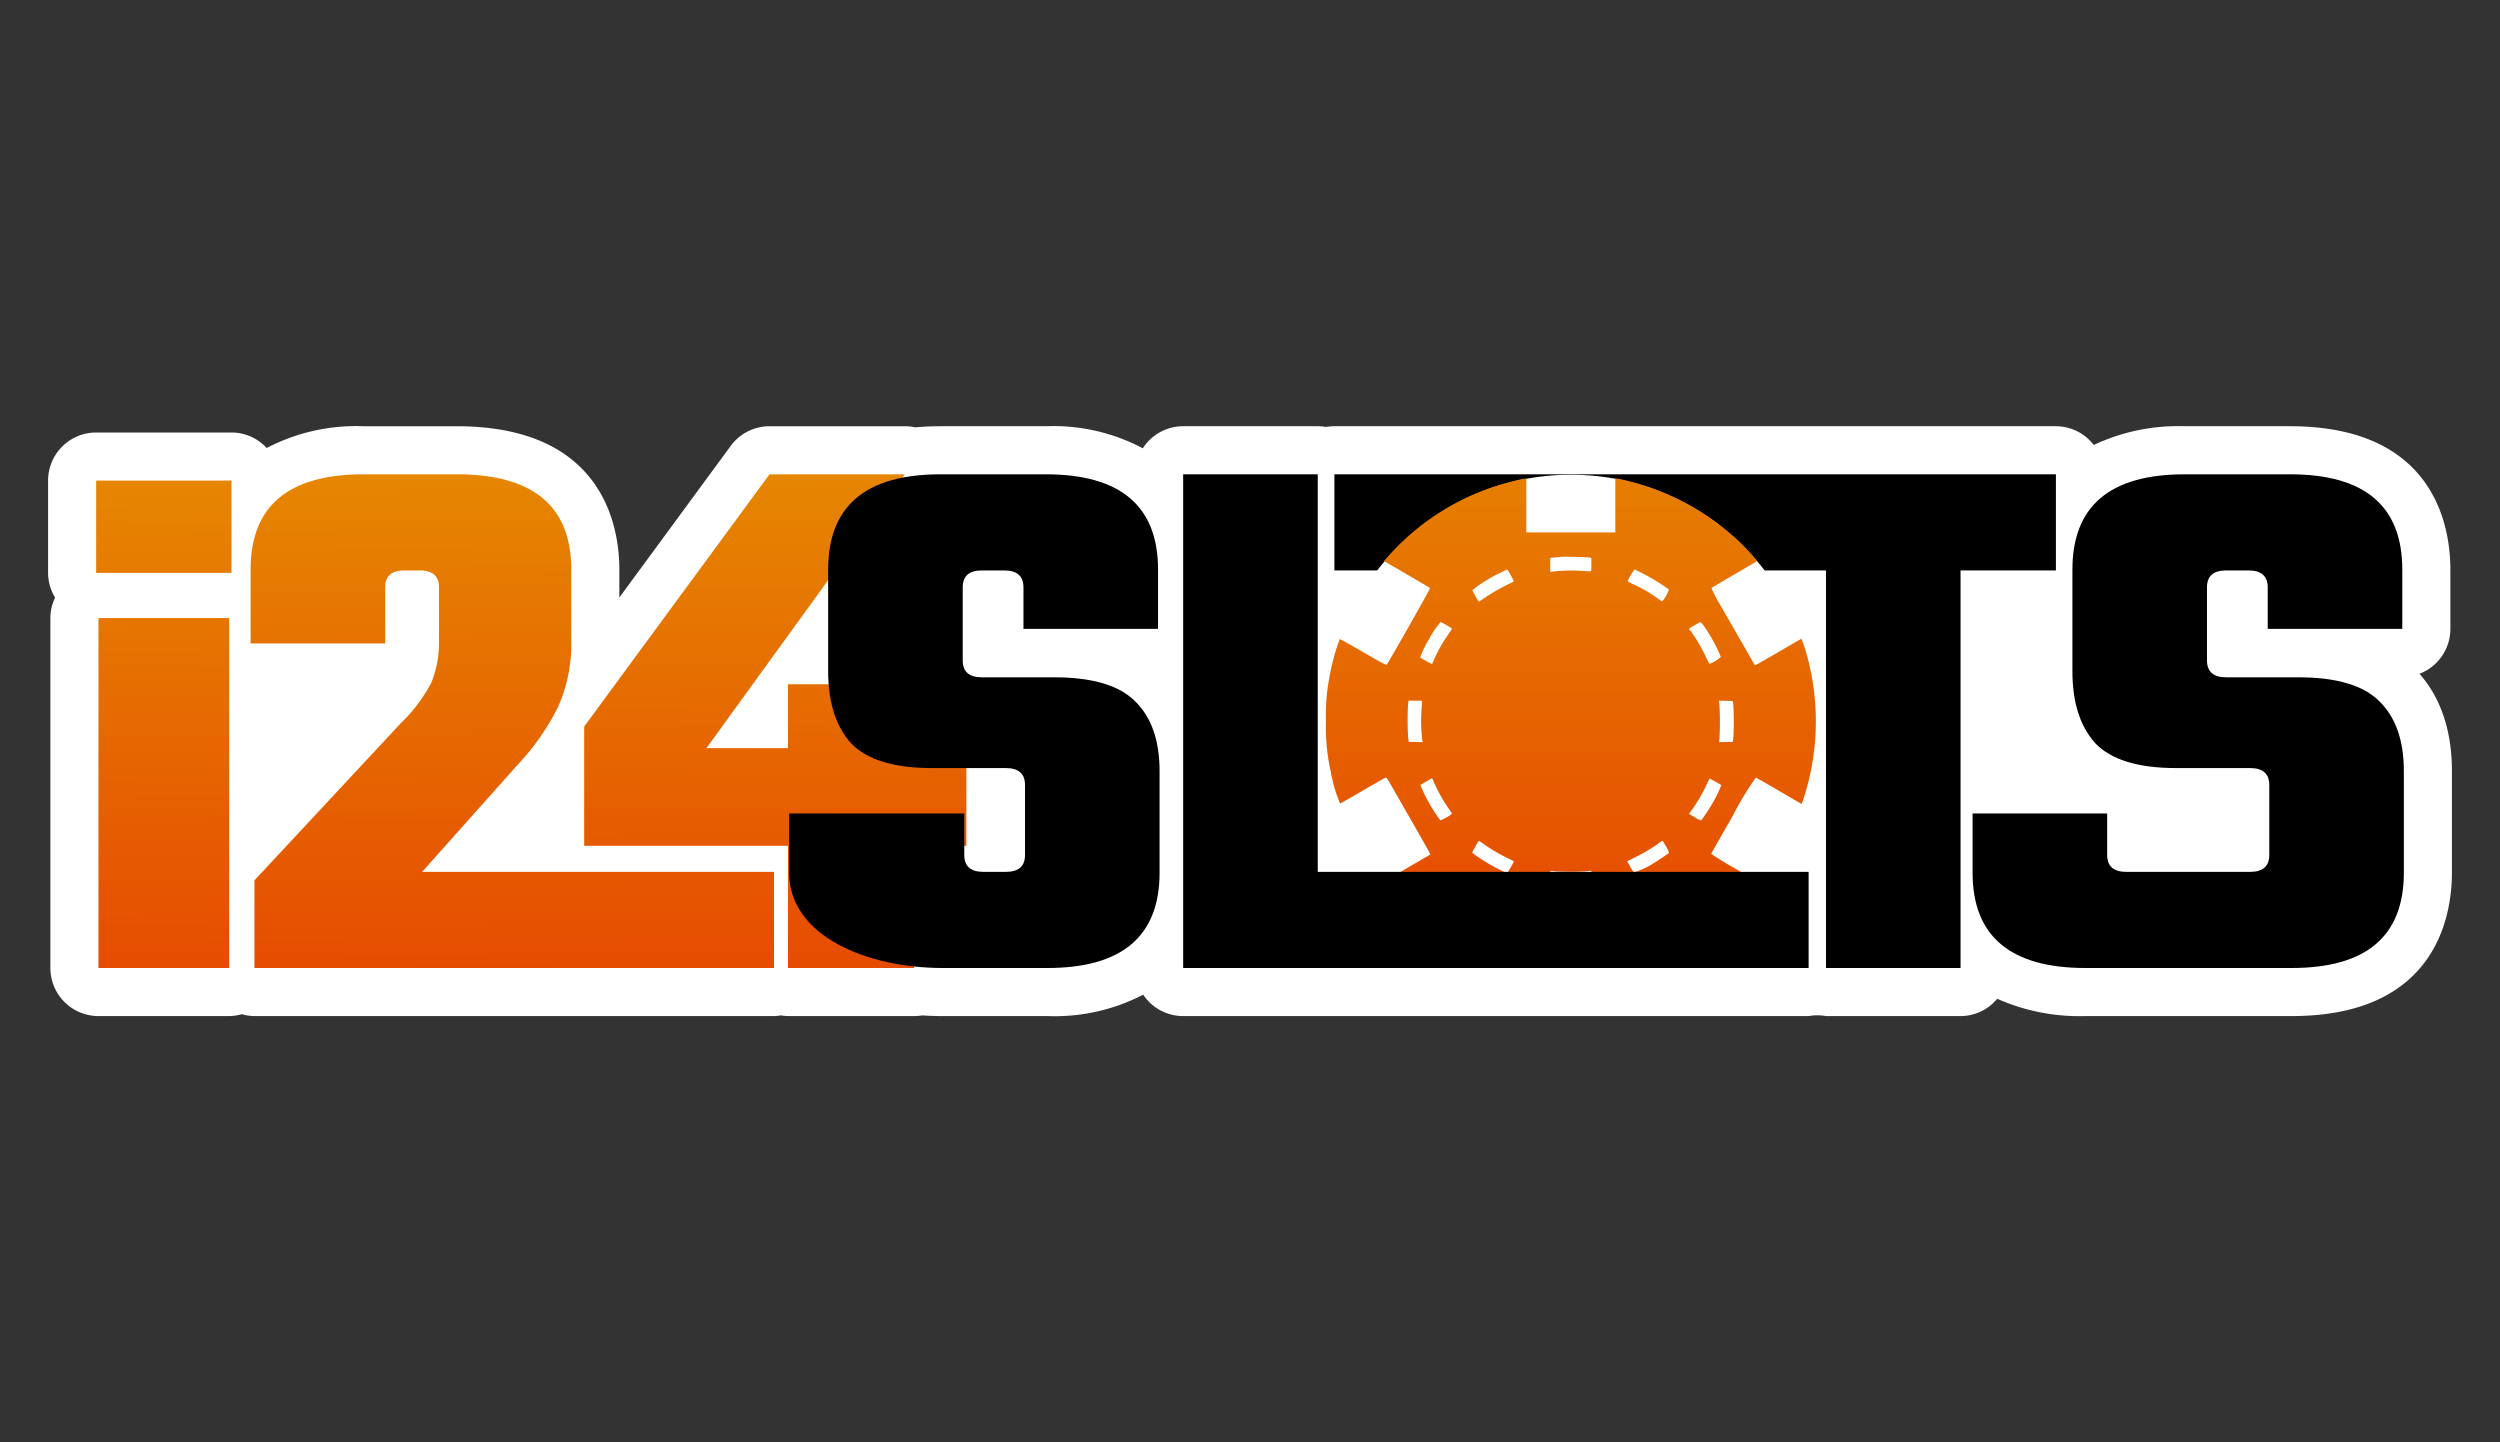
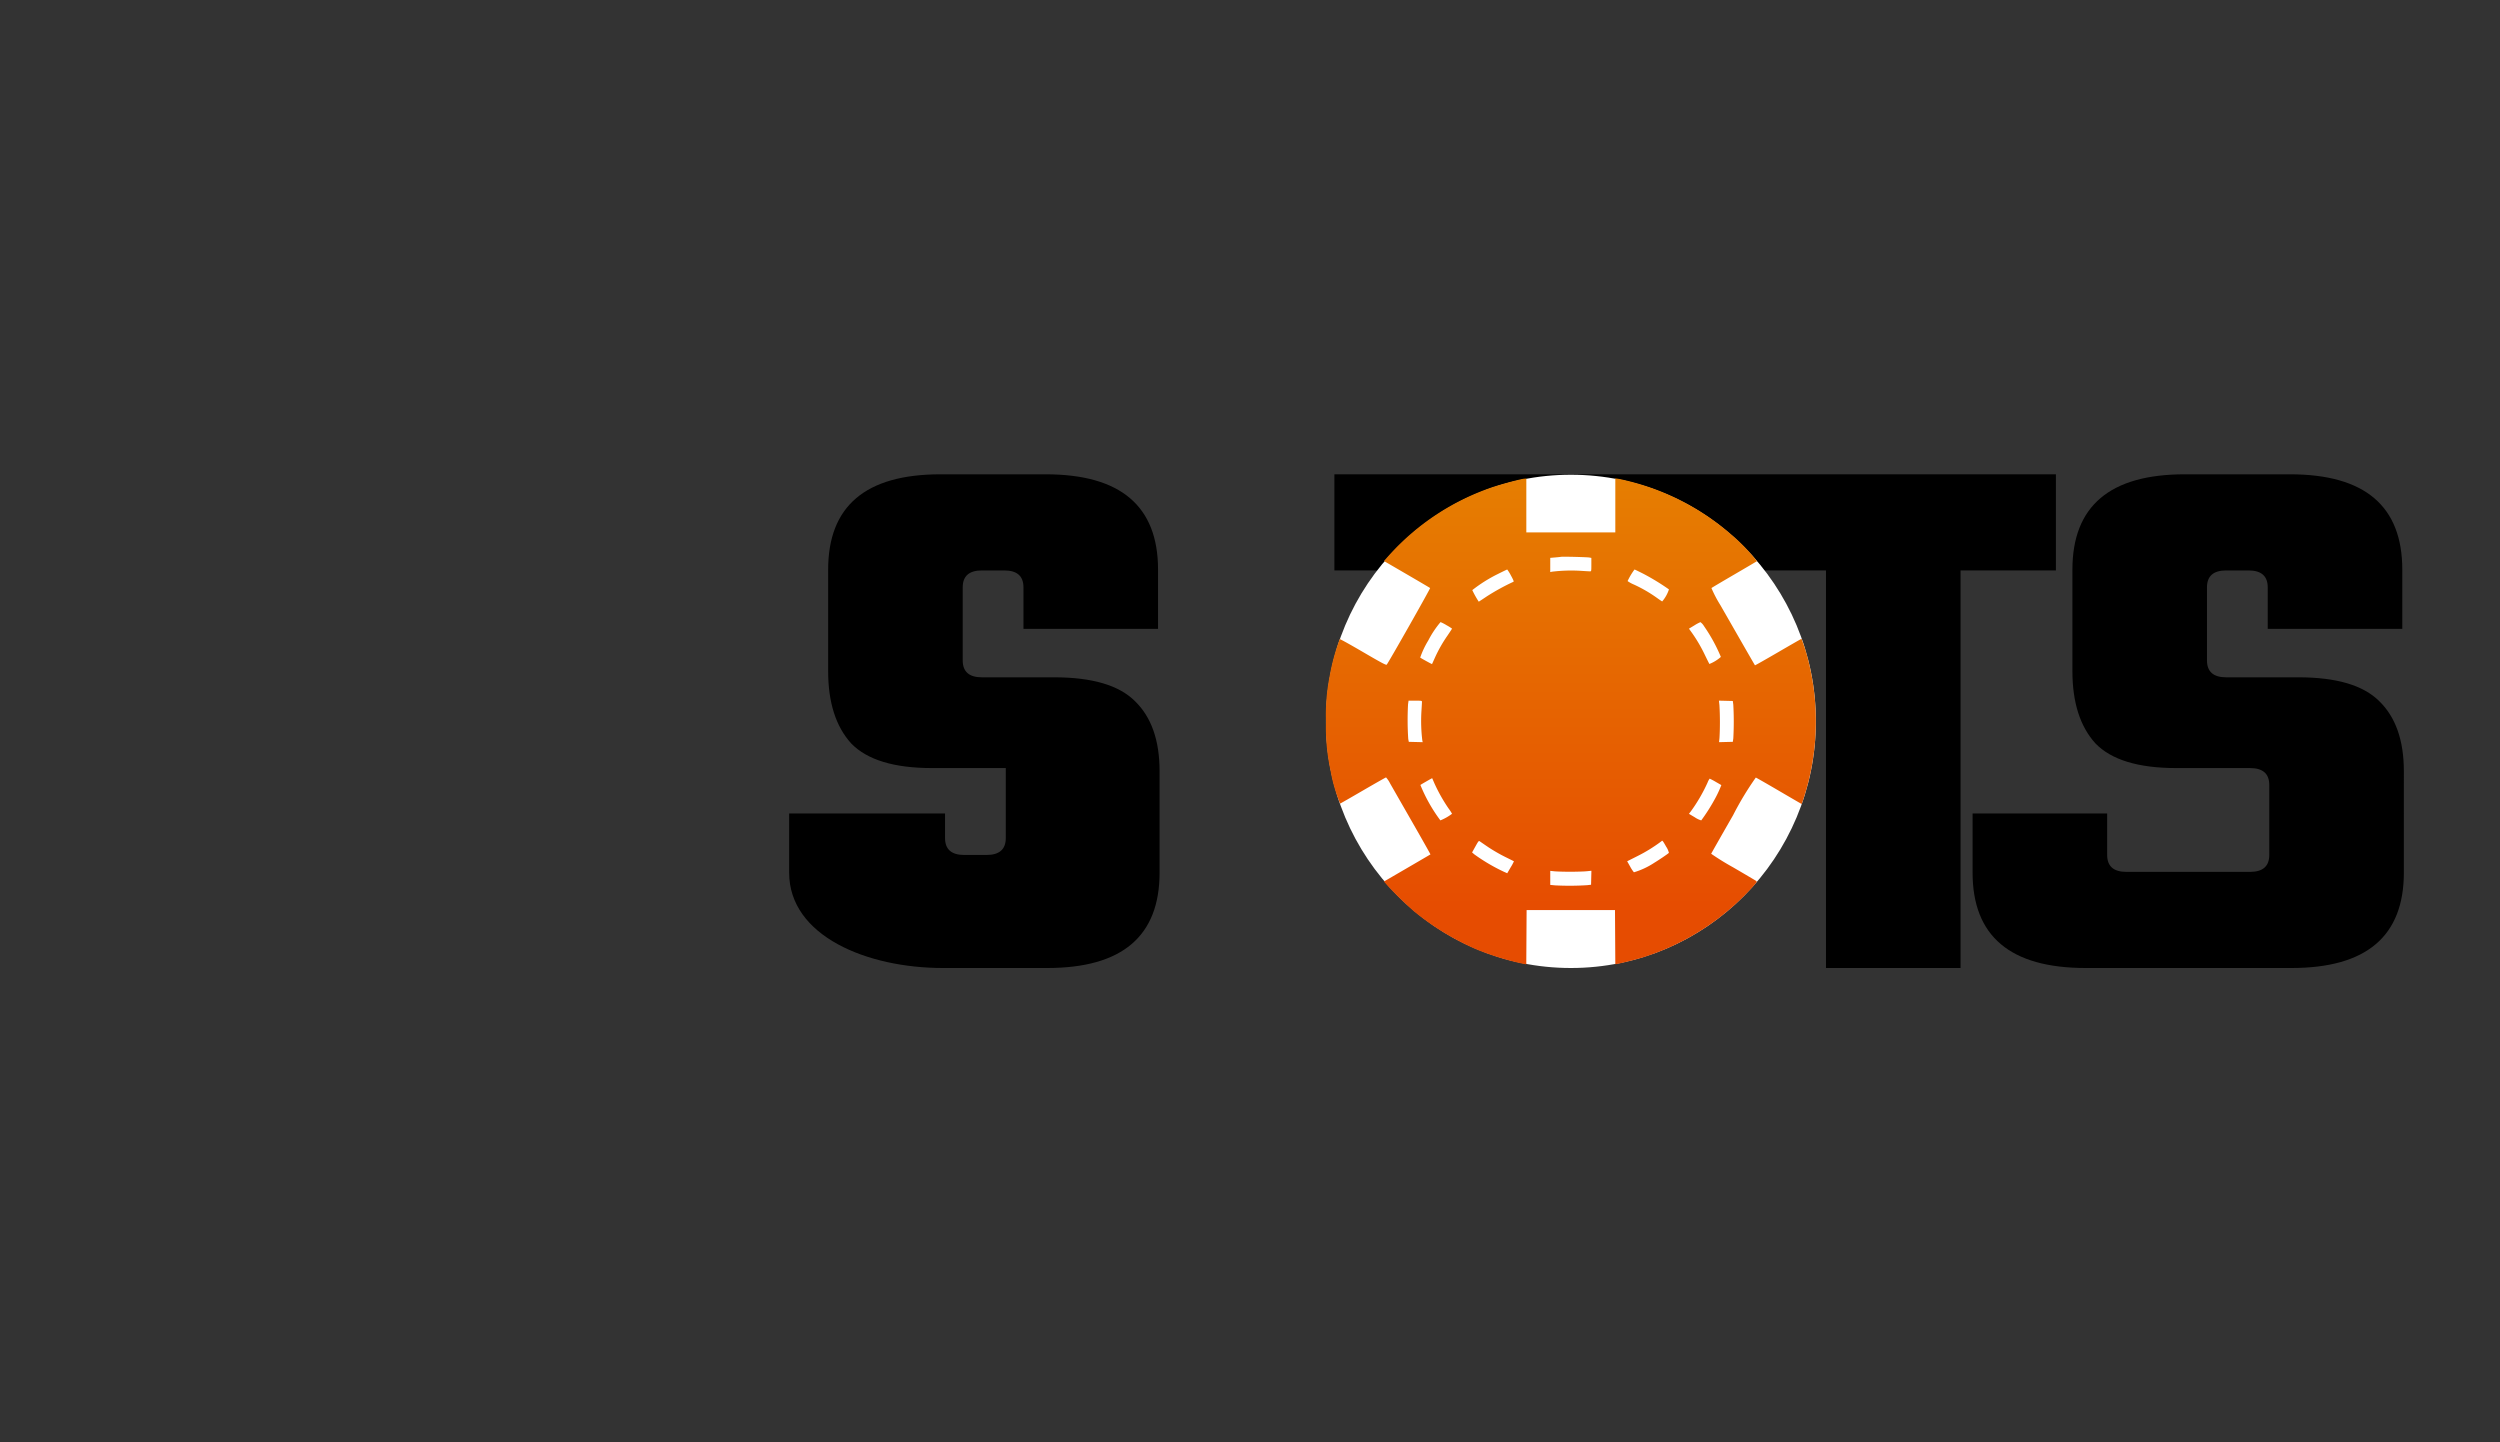
<svg xmlns="http://www.w3.org/2000/svg" width="260" height="150" viewBox="0 0 260 150">
  <rect x="0" y="0" width="260" height="150" fill="#333333" stroke="none" />
  <defs>
    <style>.cls-1{fill:#fff;}.cls-2{fill-rule:evenodd;fill:url(#Градієнт_без_назви_14);}.cls-3{fill:url(#Градієнт_без_назви_12);}.cls-4{fill:none;}</style>
    <linearGradient id="Градієнт_без_назви_14" x1="163.374" y1="-9306.137" x2="163.374" y2="-9359.76" gradientTransform="matrix(1, 0, 0, -1, 0, -9264.615)" gradientUnits="userSpaceOnUse">
      <stop offset="0" stop-color="#e68701" />
      <stop offset="1" stop-color="#e64c01" />
    </linearGradient>
    <linearGradient id="Градієнт_без_назви_12" x1="55.454" y1="100.662" x2="55.077" y2="48.497" gradientUnits="userSpaceOnUse">
      <stop offset="0" stop-color="#e64c01" />
      <stop offset="1" stop-color="#e68701" />
    </linearGradient>
  </defs>
  <g id="Шар_2" data-name="Шар 2">
    <g id="Шар_1-2" data-name="Шар 1">
-       <path class="cls-1" d="M251.628,70.073a5.002,5.002,0,0,0,3.211-4.67V59.245c0-4.485-1.625-14.917-16.676-14.917H227.207a20.569,20.569,0,0,0-9.456,1.951,4.973,4.973,0,0,0-3.937-1.951H138.778a5.05,5.05,0,0,0-.867.075,5.05,5.05,0,0,0-.867-.075H123.049a4.987,4.987,0,0,0-4.196,2.296A19.86,19.86,0,0,0,108.76,44.328H97.804c-.908,0-1.786.039-2.627.117a4.996,4.996,0,0,0-1.072-.116H80.029A4.999,4.999,0,0,0,76,46.368L64.413,62.14V59.245c0-4.485-1.648-14.916-16.916-14.916H37.82a20.096,20.096,0,0,0-10.086,2.264,4.971,4.971,0,0,0-3.658-1.613H10a5,5,0,0,0-5,5v9.597a4.952,4.952,0,0,0,.732,2.571,4.954,4.954,0,0,0-.492,2.13v36.394a5,5,0,0,0,5,5H23.836a4.946,4.946,0,0,0,1.314-.197,4.945,4.945,0,0,0,1.314.197H80.495a4.942,4.942,0,0,0,.727-.073,4.945,4.945,0,0,0,.727.073H95.064a5.047,5.047,0,0,0,.84-.07c.714.047,1.43.07,2.139.07H108.92a20,20,0,0,0,9.972-2.226,4.993,4.993,0,0,0,4.157,2.226h40.259l.067.001.067-.001h24.656a5.058,5.058,0,0,1,1.804,0h13.995a4.967,4.967,0,0,0,3.812-1.799,21.113,21.113,0,0,0,9.197,1.799h21.418C253.375,105.672,255,95.24,255,90.755V80.198C255,76.028,253.867,72.627,251.628,70.073ZM139.332,66.468l.022.008-.023-.008Z" />
      <polygon points="213.814 49.328 138.778 49.328 138.778 59.325 189.902 59.325 189.902 100.672 203.897 100.672 203.897 59.325 213.814 59.325 213.814 49.328" />
      <path d="M247.441,72.92q-2.481-2.479-8.398-2.479h-7.518q-1.999,0-1.999-1.76V61.084q0-1.759,1.999-1.759h2.319q1.999,0,2,1.759v4.319h13.995V59.245q0-9.917-11.676-9.917H227.207q-11.676,0-11.676,9.917V69.801q0,4.879,2.399,7.518,2.479,2.56,8.397,2.56h7.678q2,0,1.999,1.759v7.278q0,1.759-1.999,1.759h-12.86q-2,0-2-1.759V84.597H205.149v6.158q0,9.917,11.757,9.917h21.418q11.678,0,11.677-9.917V80.198Q250,75.4,247.441,72.92Z" />
      <ellipse class="cls-1" cx="163.375" cy="75.022" rx="25.475" ry="25.65" />
      <path class="cls-2" d="M158.321,49.813c-.9.195-2.386.606-3.197.884a25.494,25.494,0,0,0-10.568,6.948l-.625.7,2.376,1.383c1.307.761,2.398,1.404,2.425,1.428.045.04-4.337,7.774-4.515,7.969-.061.067-.542-.189-2.452-1.305-1.307-.763-2.402-1.372-2.434-1.352a21.721,21.721,0,0,0-1.05,3.855,20.653,20.653,0,0,0-.382,4.703,21.192,21.192,0,0,0,.481,5.146,15.823,15.823,0,0,0,.992,3.401c.03-.006,1.103-.621,2.385-1.367s2.358-1.356,2.393-1.355a2.846,2.846,0,0,1,.421.627c.196.344,1.225,2.141,2.287,3.994s1.92,3.376,1.909,3.386-1.105.649-2.429,1.42l-2.408,1.401.312.36a35.374,35.374,0,0,0,2.811,2.741,27.119,27.119,0,0,0,6.575,3.994,28.85,28.85,0,0,0,4.834,1.474l.271.044.017-2.821.017-2.821h9.192l.017,2.818.017,2.818.239-.044c.513-.094,2.063-.493,2.76-.711a25.849,25.849,0,0,0,11.282-7.287c.437-.495.47-.551.367-.626-.062-.045-1.143-.684-2.404-1.419a26.041,26.041,0,0,1-2.274-1.407c.01-.039,1.035-1.844,2.279-4.012a31.887,31.887,0,0,1,2.362-3.914c.055.015,1.146.64,2.424,1.388s2.332,1.36,2.342,1.36.119-.311.241-.692a25.831,25.831,0,0,0,.52-13.952,18.881,18.881,0,0,0-.774-2.536c-.018,0-1.109.626-2.425,1.392s-2.403,1.381-2.415,1.367-.604-1.038-1.314-2.276-1.737-3.029-2.281-3.978a12.826,12.826,0,0,1-.933-1.781c.031-.031,1.103-.667,2.383-1.413s2.339-1.37,2.355-1.386a19.264,19.264,0,0,0-2.701-2.793,25.591,25.591,0,0,0-10.554-5.506c-.492-.125-1.026-.245-1.187-.267l-.292-.04v5.615h-9.255V49.77l-.143.007A2.057,2.057,0,0,0,158.321,49.813Zm6.973,8.17.207.038v.7c0,.684-.003.7-.143.699-.079-.001-.555-.028-1.059-.061a16.533,16.533,0,0,0-2.898.099l-.175.038V58.017l.495-.041c.272-.023.552-.052.622-.066C162.523,57.875,165.045,57.937,165.294,57.983Zm-8.157,1.869c.244.438.323.631.264.651a23.084,23.084,0,0,0-2.772,1.521c-.449.303-.827.55-.84.55a9.715,9.715,0,0,1-.671-1.203,15.023,15.023,0,0,1,2.644-1.666c.524-.262.969-.477.989-.477A4.395,4.395,0,0,1,157.137,59.852Zm13.842-.144a24.207,24.207,0,0,1,2.591,1.589,3.644,3.644,0,0,1-.703,1.252c-.039-.015-.312-.2-.606-.412a14.574,14.574,0,0,0-2.308-1.332,3.58,3.58,0,0,1-.684-.372,6.955,6.955,0,0,1,.72-1.204C170.018,59.229,170.464,59.444,170.979,59.708Zm-20.533,5.317a5.196,5.196,0,0,1,.566.352c0,.014-.211.338-.47.719a14.417,14.417,0,0,0-1.324,2.334c-.15.336-.28.622-.288.634-.013.018-1.129-.595-1.229-.676a8.923,8.923,0,0,1,.837-1.772,10.178,10.178,0,0,1,1.278-1.919A4.508,4.508,0,0,1,150.447,65.025Zm26.759.076a17.068,17.068,0,0,1,1.765,3.219,4.05,4.05,0,0,1-1.192.733c-.016-.016-.224-.431-.462-.921a15.604,15.604,0,0,0-1.386-2.363l-.279-.387.558-.337a4.387,4.387,0,0,1,.634-.342A1.304,1.304,0,0,1,177.205,65.1Zm-29.322,7.914c-.001.08-.028.56-.061,1.068a16.907,16.907,0,0,0,.099,2.924l.038.179-.722-.018-.722-.018-.057-.29a30.558,30.558,0,0,1-.021-3.619l.053-.37h.697C147.869,72.87,147.885,72.873,147.884,73.015Zm32.38.274a31.848,31.848,0,0,1,.001,3.507l-.051.354-.716.018-.716.018.046-.436a30.882,30.882,0,0,0-.006-3.414l-.052-.469.722.018.722.018ZM149.19,81.492a17.101,17.101,0,0,0,1.444,2.563,5.041,5.041,0,0,1,.379.578,5.265,5.265,0,0,1-1.213.687,16.526,16.526,0,0,1-2.079-3.682c.048-.048,1.215-.718,1.226-.704C148.95,80.94,149.06,81.191,149.19,81.492Zm29.234-.185c.318.181.585.336.595.344a11.588,11.588,0,0,1-.748,1.579,19.039,19.039,0,0,1-1.342,2.091,2.386,2.386,0,0,1-.671-.323l-.609-.362.185-.236a17.005,17.005,0,0,0,1.756-3.019,1.52,1.52,0,0,1,.217-.402A6.659,6.659,0,0,1,178.424,81.307ZM154.81,88.124a17.304,17.304,0,0,0,1.692.977c.509.251.935.464.947.472a5.004,5.004,0,0,1-.338.63l-.359.615-.364-.162a18.918,18.918,0,0,1-3.048-1.795l-.244-.207.345-.619c.33-.591.352-.615.475-.525C153.987,87.562,154.389,87.839,154.81,88.124Zm18.476-.062a1.857,1.857,0,0,1,.279.637c-.145.134-1.01.721-1.501,1.018a8.004,8.004,0,0,1-2.136,1.002,3.495,3.495,0,0,1-.395-.603l-.308-.544,1.027-.517a16.165,16.165,0,0,0,2.558-1.58C172.876,87.368,172.937,87.444,173.286,88.062ZM163.3,90.661c.667,0,1.436-.023,1.71-.051l.497-.051-.018.727-.018.727-.415.047a29.223,29.223,0,0,1-3.303.02l-.527-.049V90.569l.431.046C161.893,90.64,162.633,90.661,163.3,90.661Z" />
-       <path class="cls-3" d="M10,59.576v-9.597H24.076v9.597Zm13.836,41.095H10.24V64.278H23.836Zm16.223-39.587v5.838H26.063V59.245q0-9.917,11.756-9.917h9.677q11.916,0,11.916,9.917v7.358a15.986,15.986,0,0,1-1.36,6.878,24.824,24.824,0,0,1-4.239,6.078L43.898,90.675H80.495v9.997H26.463V91.555L41.658,75.24a16.486,16.486,0,0,0,3.199-4.239,11.216,11.216,0,0,0,.8-4.479V61.084q0-1.76-2-1.759H42.058Q40.059,59.325,40.059,61.084Zm60.444,16.72V87.961H95.064v12.711H81.948V87.961H60.755V75.565l19.274-26.237H94.104L73.471,77.804h8.477V71.161H95.064v6.643Z" />
-       <path d="M109.64,70.441h-7.518q-2,0-2-1.76V61.084q0-1.759,2-1.759h2.319q2,0,2,1.759v4.319h13.996V59.245q0-9.917-11.676-9.917H97.804q-11.677,0-11.676,9.917V69.801q0,4.879,2.399,7.518,2.479,2.56,8.397,2.56h7.678q1.999,0,1.999,1.759v7.278q0,1.759-1.999,1.759h-2.319q-1.999,0-1.999-1.759V84.597H82.071v6.158c0,6.611,8.135,9.917,15.973,9.917H108.92q11.676,0,11.676-9.917V80.198q0-4.799-2.559-7.278Q115.558,70.441,109.64,70.441Z" />
-       <polygon points="137.045 90.675 137.045 49.328 123.049 49.328 123.049 100.672 188.097 100.672 188.097 90.675 137.045 90.675" />
+       <path d="M109.64,70.441h-7.518q-2,0-2-1.76V61.084q0-1.759,2-1.759h2.319q2,0,2,1.759v4.319h13.996V59.245q0-9.917-11.676-9.917H97.804q-11.677,0-11.676,9.917V69.801q0,4.879,2.399,7.518,2.479,2.56,8.397,2.56h7.678v7.278q0,1.759-1.999,1.759h-2.319q-1.999,0-1.999-1.759V84.597H82.071v6.158c0,6.611,8.135,9.917,15.973,9.917H108.92q11.676,0,11.676-9.917V80.198q0-4.799-2.559-7.278Q115.558,70.441,109.64,70.441Z" />
      <path class="cls-4" d="M260,150H0V0H260Z" />
    </g>
  </g>
</svg>